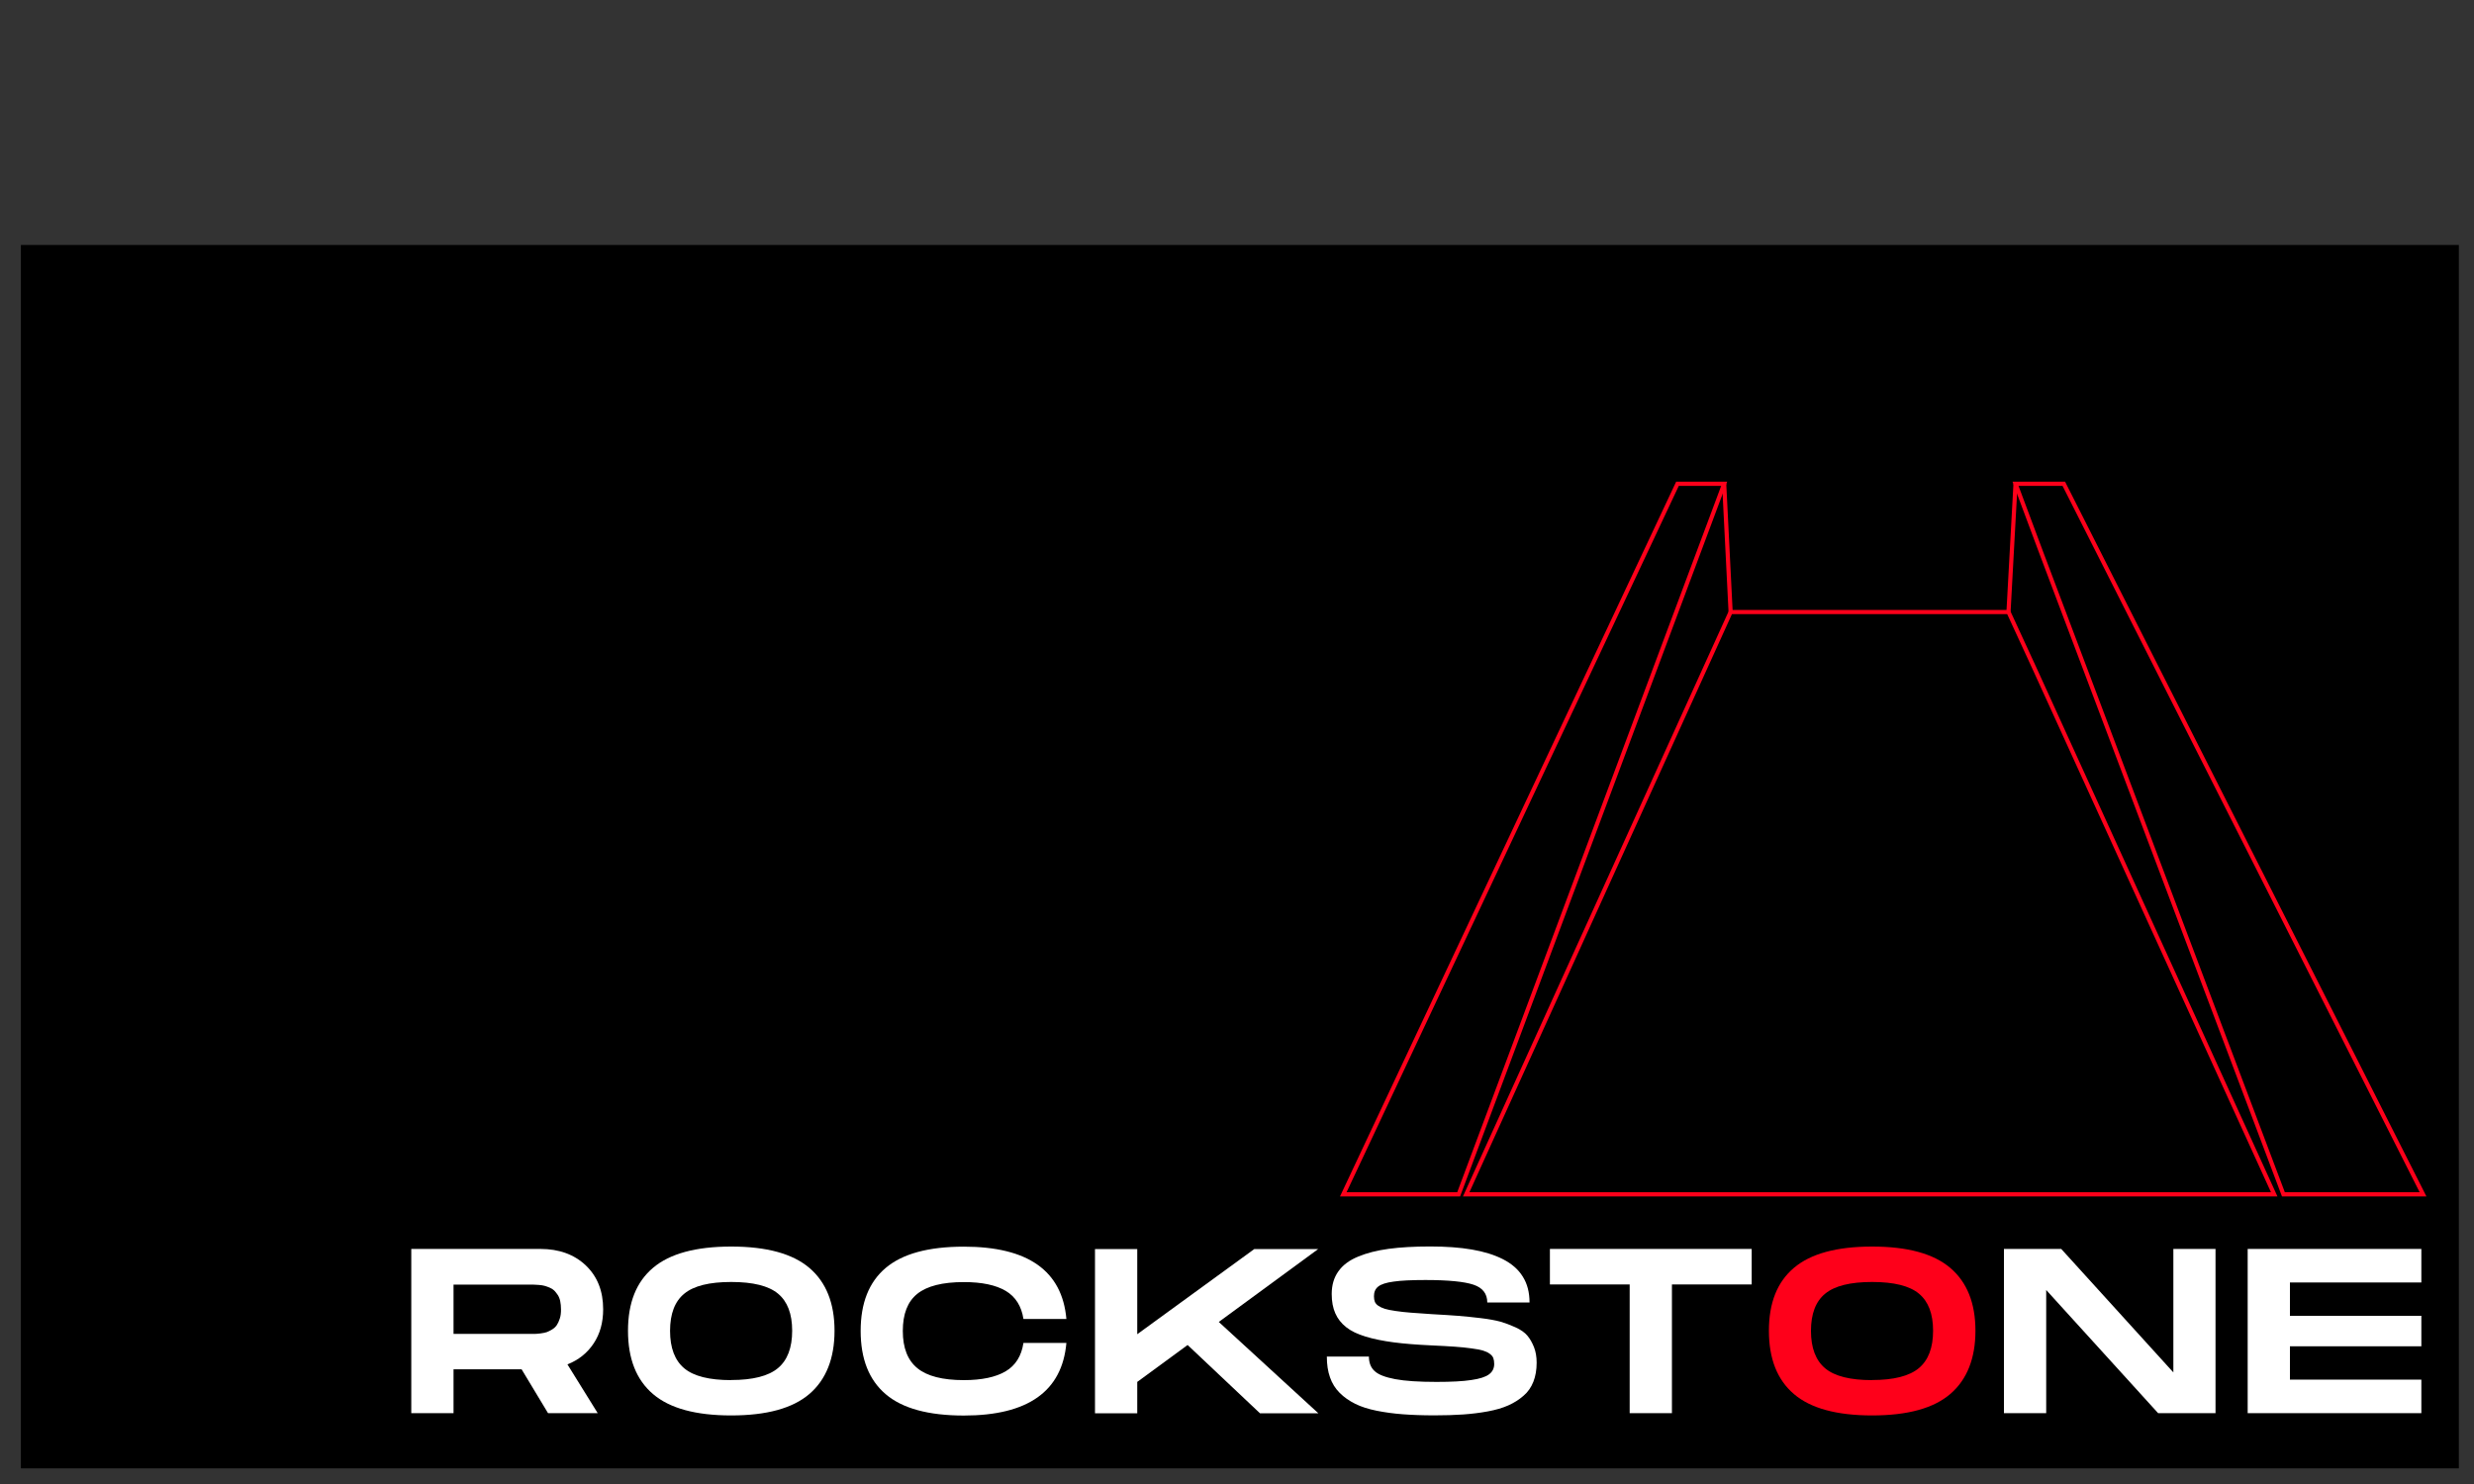
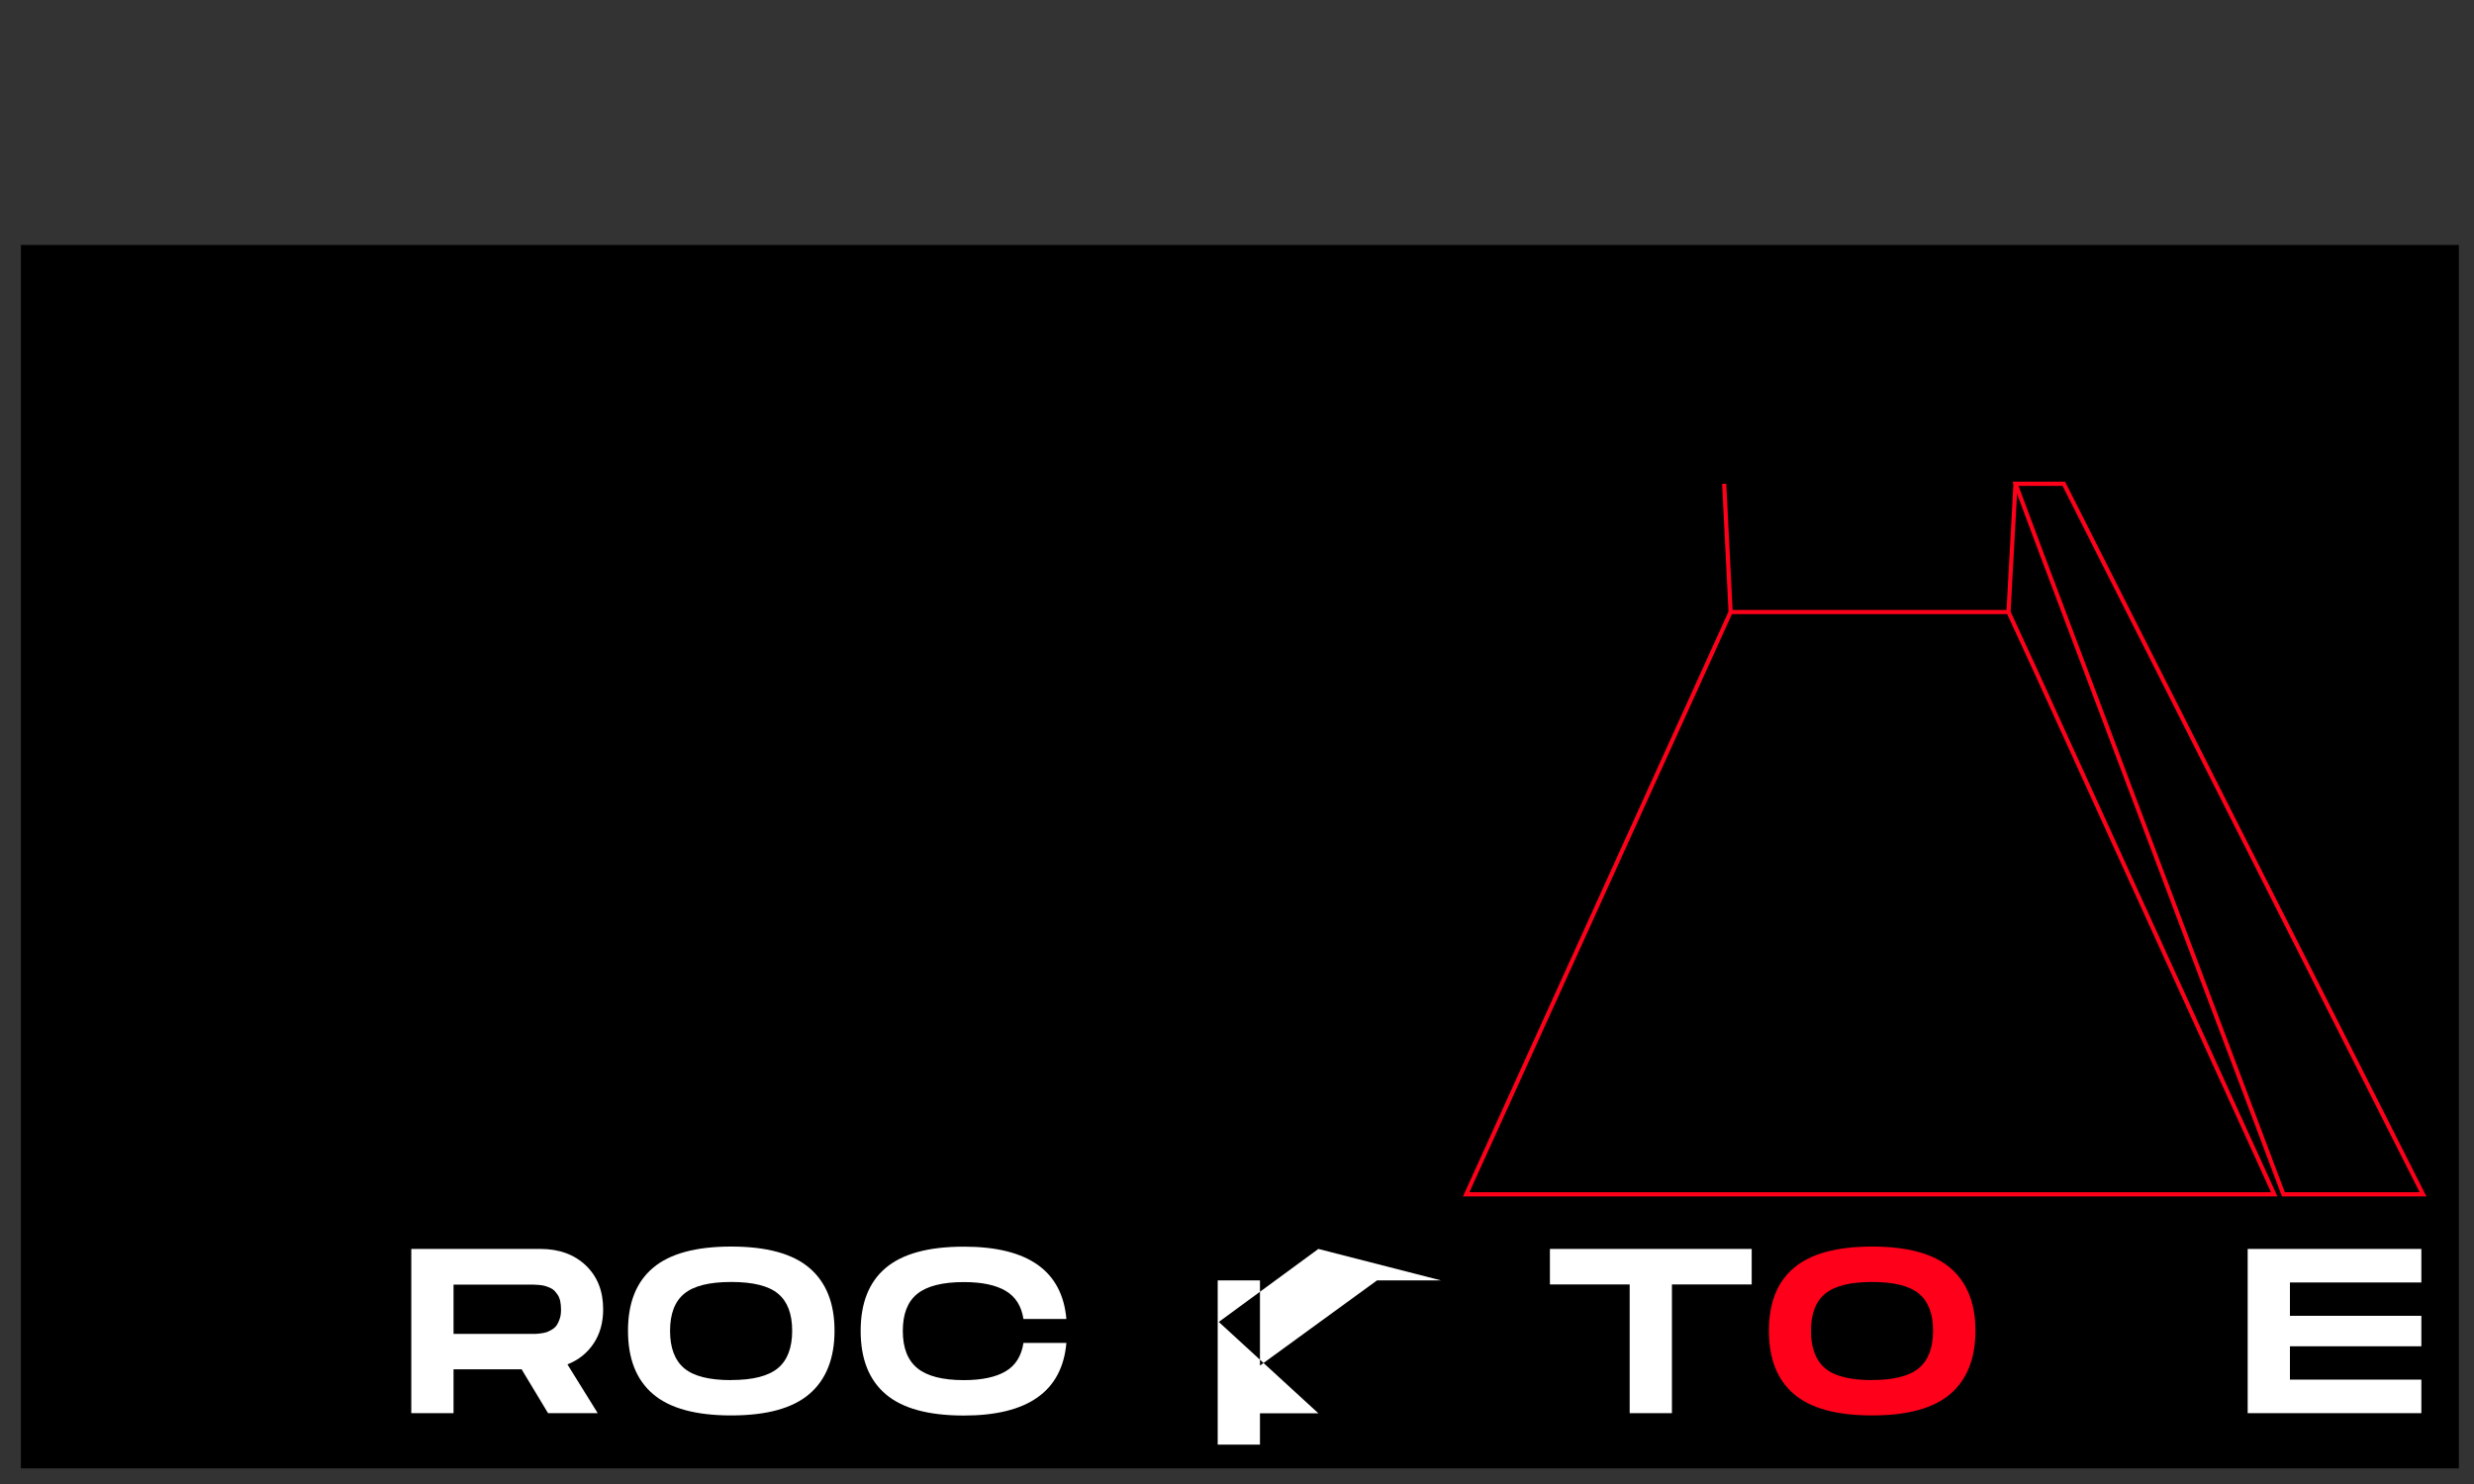
<svg xmlns="http://www.w3.org/2000/svg" id="Capa_1" data-name="Capa 1" viewBox="0 0 250 150">
  <rect x="0" y="0" width="250" height="150" fill="#333333" stroke="none" />
  <defs>
    <style>
      .cls-1 {
        fill: none;
        stroke: #fe001a;
        stroke-miterlimit: 10;
        stroke-width: .42px;
      }

      .cls-2 {
        fill: #fff;
      }

      .cls-3 {
        fill: #fe001a;
      }
    </style>
  </defs>
  <rect x="2.11" y="24.76" width="246.36" height="123.66" />
  <path class="cls-2" d="M60.95,132.34c0,1.34-.32,2.49-.96,3.45-.64,.97-1.52,1.67-2.65,2.12l3.06,4.93h-5.02l-2.67-4.43h-6.88v4.43h-4.27v-16.6h13.04c1.9,0,3.43,.56,4.6,1.67,1.17,1.12,1.75,2.59,1.75,4.43Zm-15.12-2.51v5h7.58c.25,0,.45,0,.6,0,.14,0,.35-.02,.61-.05,.26-.03,.47-.08,.63-.13,.16-.06,.34-.15,.54-.27,.2-.12,.36-.27,.48-.45s.21-.39,.3-.66,.12-.57,.12-.92c0-.31-.03-.59-.08-.83-.05-.25-.14-.46-.25-.63-.12-.17-.23-.32-.35-.44s-.28-.22-.47-.3-.37-.14-.51-.18-.33-.07-.56-.09-.41-.03-.53-.03c-.12,0-.29,0-.52,0h-7.58Z" />
  <path class="cls-2" d="M73.89,143.07c-3.58,0-6.22-.72-7.9-2.16-1.69-1.44-2.53-3.57-2.53-6.4s.84-4.93,2.53-6.36c1.69-1.43,4.32-2.15,7.9-2.15s6.21,.72,7.9,2.16c1.69,1.44,2.54,3.56,2.54,6.35s-.85,4.94-2.54,6.39-4.32,2.17-7.9,2.17Zm0-3.58c2.18,0,3.76-.4,4.72-1.2,.96-.8,1.44-2.06,1.44-3.78s-.48-2.96-1.43-3.75c-.95-.79-2.53-1.18-4.73-1.18s-3.78,.39-4.74,1.18c-.96,.78-1.44,2.04-1.44,3.76s.48,2.99,1.44,3.79c.96,.8,2.54,1.19,4.73,1.19Z" />
  <path class="cls-2" d="M86.97,134.52c0-2.81,.84-4.93,2.53-6.36,1.69-1.43,4.32-2.15,7.9-2.15,6.48,0,9.93,2.44,10.36,7.31h-4.34c-.2-1.3-.8-2.25-1.79-2.84-1-.59-2.4-.89-4.23-.89-2.16,0-3.73,.4-4.71,1.19-.98,.79-1.46,2.04-1.46,3.75s.49,2.97,1.48,3.77c.98,.8,2.55,1.2,4.69,1.2,1.81,0,3.22-.3,4.22-.89,1-.59,1.6-1.55,1.8-2.87h4.34c-.43,4.89-3.89,7.34-10.36,7.34-3.58,0-6.22-.72-7.9-2.16-1.69-1.44-2.53-3.57-2.53-6.4Z" />
-   <path class="cls-2" d="M133.22,126.24l-10.06,7.38,10.06,9.23h-5.9l-7.31-6.9-5.09,3.73v3.17h-4.27v-16.6h4.27v8.61l11.83-8.61h6.47Z" />
-   <path class="cls-2" d="M134.07,137.12h4.26c0,.62,.19,1.11,.57,1.46,.38,.36,1.07,.63,2.08,.82,1,.19,2.4,.28,4.18,.28,1.5,0,2.67-.06,3.51-.19,.85-.12,1.44-.31,1.79-.57,.35-.25,.53-.61,.53-1.05,0-.24-.03-.44-.09-.6-.06-.16-.18-.3-.37-.44-.19-.14-.42-.24-.68-.32s-.66-.15-1.17-.22c-.51-.07-1.07-.13-1.67-.17s-1.39-.09-2.35-.13c-1.5-.07-2.78-.17-3.84-.31s-2-.33-2.83-.58c-.83-.25-1.48-.57-1.97-.96s-.85-.85-1.09-1.4c-.24-.54-.36-1.19-.36-1.94,0-.9,.22-1.66,.67-2.29,.44-.63,1.11-1.13,1.99-1.49,.88-.37,1.91-.63,3.09-.79,1.18-.16,2.58-.24,4.19-.24s3.01,.1,4.23,.31c1.21,.21,2.26,.53,3.14,.98s1.55,1.03,2,1.76c.46,.73,.68,1.6,.68,2.61h-4.27c0-.89-.47-1.49-1.4-1.8-.93-.31-2.55-.47-4.85-.47-1.4,0-2.48,.05-3.22,.16-.75,.1-1.26,.27-1.55,.5-.29,.23-.43,.55-.43,.98,0,.22,.03,.41,.09,.56,.06,.15,.18,.29,.36,.41,.18,.12,.4,.22,.65,.3s.61,.15,1.09,.22c.47,.07,.99,.13,1.53,.17,.55,.04,1.25,.09,2.12,.15,1.12,.06,2.01,.12,2.67,.17,.66,.05,1.42,.13,2.27,.23,.85,.1,1.52,.23,2,.36,.48,.14,.99,.33,1.52,.57,.53,.24,.93,.52,1.2,.84s.49,.71,.67,1.16c.18,.46,.27,.98,.27,1.57,0,.73-.11,1.37-.33,1.93-.22,.56-.55,1.04-1,1.42-.44,.39-.95,.71-1.53,.97-.58,.26-1.27,.46-2.08,.61-.81,.15-1.64,.25-2.49,.31-.85,.06-1.82,.09-2.91,.09-1.19,0-2.25-.04-3.18-.11-.93-.07-1.82-.19-2.66-.36-.84-.17-1.56-.4-2.16-.7-.6-.3-1.12-.66-1.56-1.1-.44-.44-.77-.96-.98-1.57-.22-.61-.32-1.31-.32-2.1Z" />
+   <path class="cls-2" d="M133.22,126.24l-10.06,7.38,10.06,9.23h-5.9v3.17h-4.27v-16.6h4.27v8.61l11.83-8.61h6.47Z" />
  <path class="cls-2" d="M177.01,126.24v3.59h-8.06v13.01h-4.27v-13.01h-8.06v-3.59h20.39Z" />
  <path class="cls-3" d="M189.18,143.07c-3.58,0-6.22-.72-7.9-2.16-1.69-1.44-2.53-3.57-2.53-6.4s.84-4.93,2.53-6.36c1.69-1.43,4.32-2.15,7.9-2.15s6.21,.72,7.9,2.16c1.69,1.44,2.54,3.56,2.54,6.35s-.85,4.94-2.54,6.39-4.32,2.17-7.9,2.17Zm0-3.58c2.18,0,3.76-.4,4.72-1.2s1.44-2.06,1.44-3.78-.48-2.96-1.43-3.75c-.95-.79-2.53-1.18-4.73-1.18s-3.78,.39-4.74,1.18c-.96,.78-1.44,2.04-1.44,3.76s.48,2.99,1.44,3.79c.96,.8,2.54,1.19,4.73,1.19Z" />
-   <path class="cls-2" d="M219.62,126.24h4.26v16.6h-5.8l-11.31-12.45v12.45h-4.27v-16.6h5.79l11.33,12.48v-12.48Z" />
  <path class="cls-2" d="M244.68,129.63h-13.28v3.37h13.28v3.08h-13.28v3.37h13.28v3.39h-17.55v-16.6h17.55v3.39Z" />
  <g>
    <polygon class="cls-1" points="202.96 61.86 174.88 61.86 148.16 120.72 229.81 120.72 205.62 67.63 202.96 61.86" />
    <polygon class="cls-1" points="230.74 120.72 244.85 120.72 208.55 48.9 203.67 48.9 206.3 55.94 230.74 120.72" />
-     <polygon class="cls-1" points="169.51 48.9 135.74 120.72 147.4 120.72 174.23 48.9 169.51 48.9" />
    <line class="cls-1" x1="174.88" y1="61.86" x2="174.23" y2="48.9" />
    <line class="cls-1" x1="202.96" y1="61.86" x2="203.67" y2="48.9" />
  </g>
</svg>